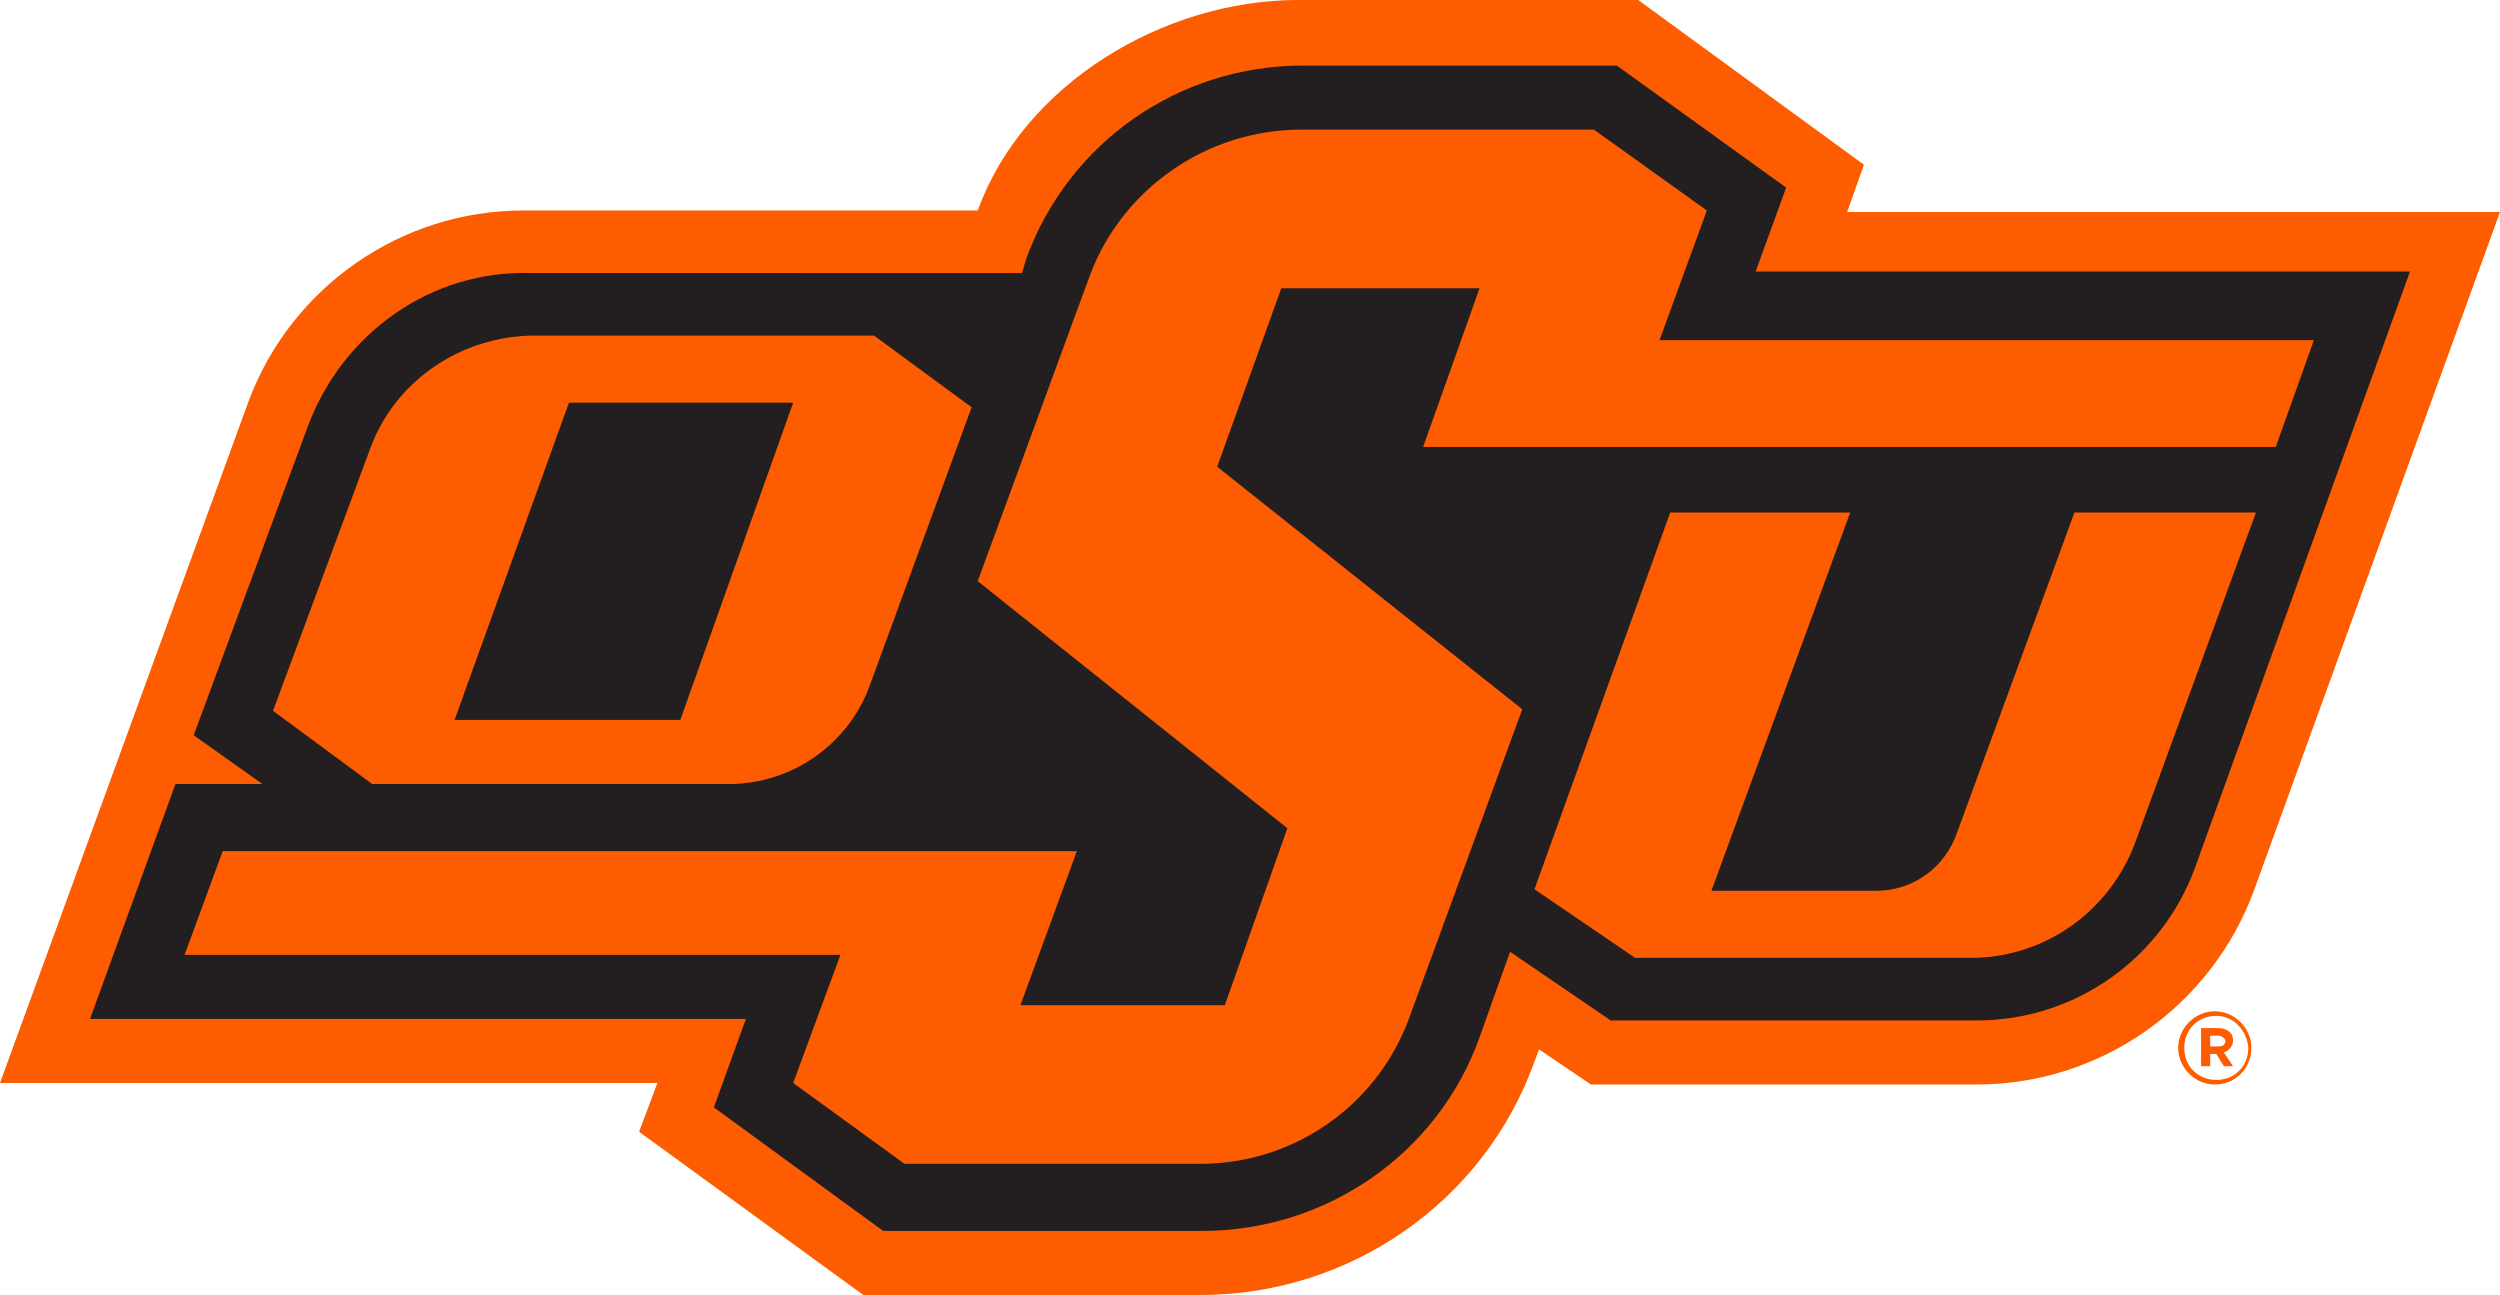
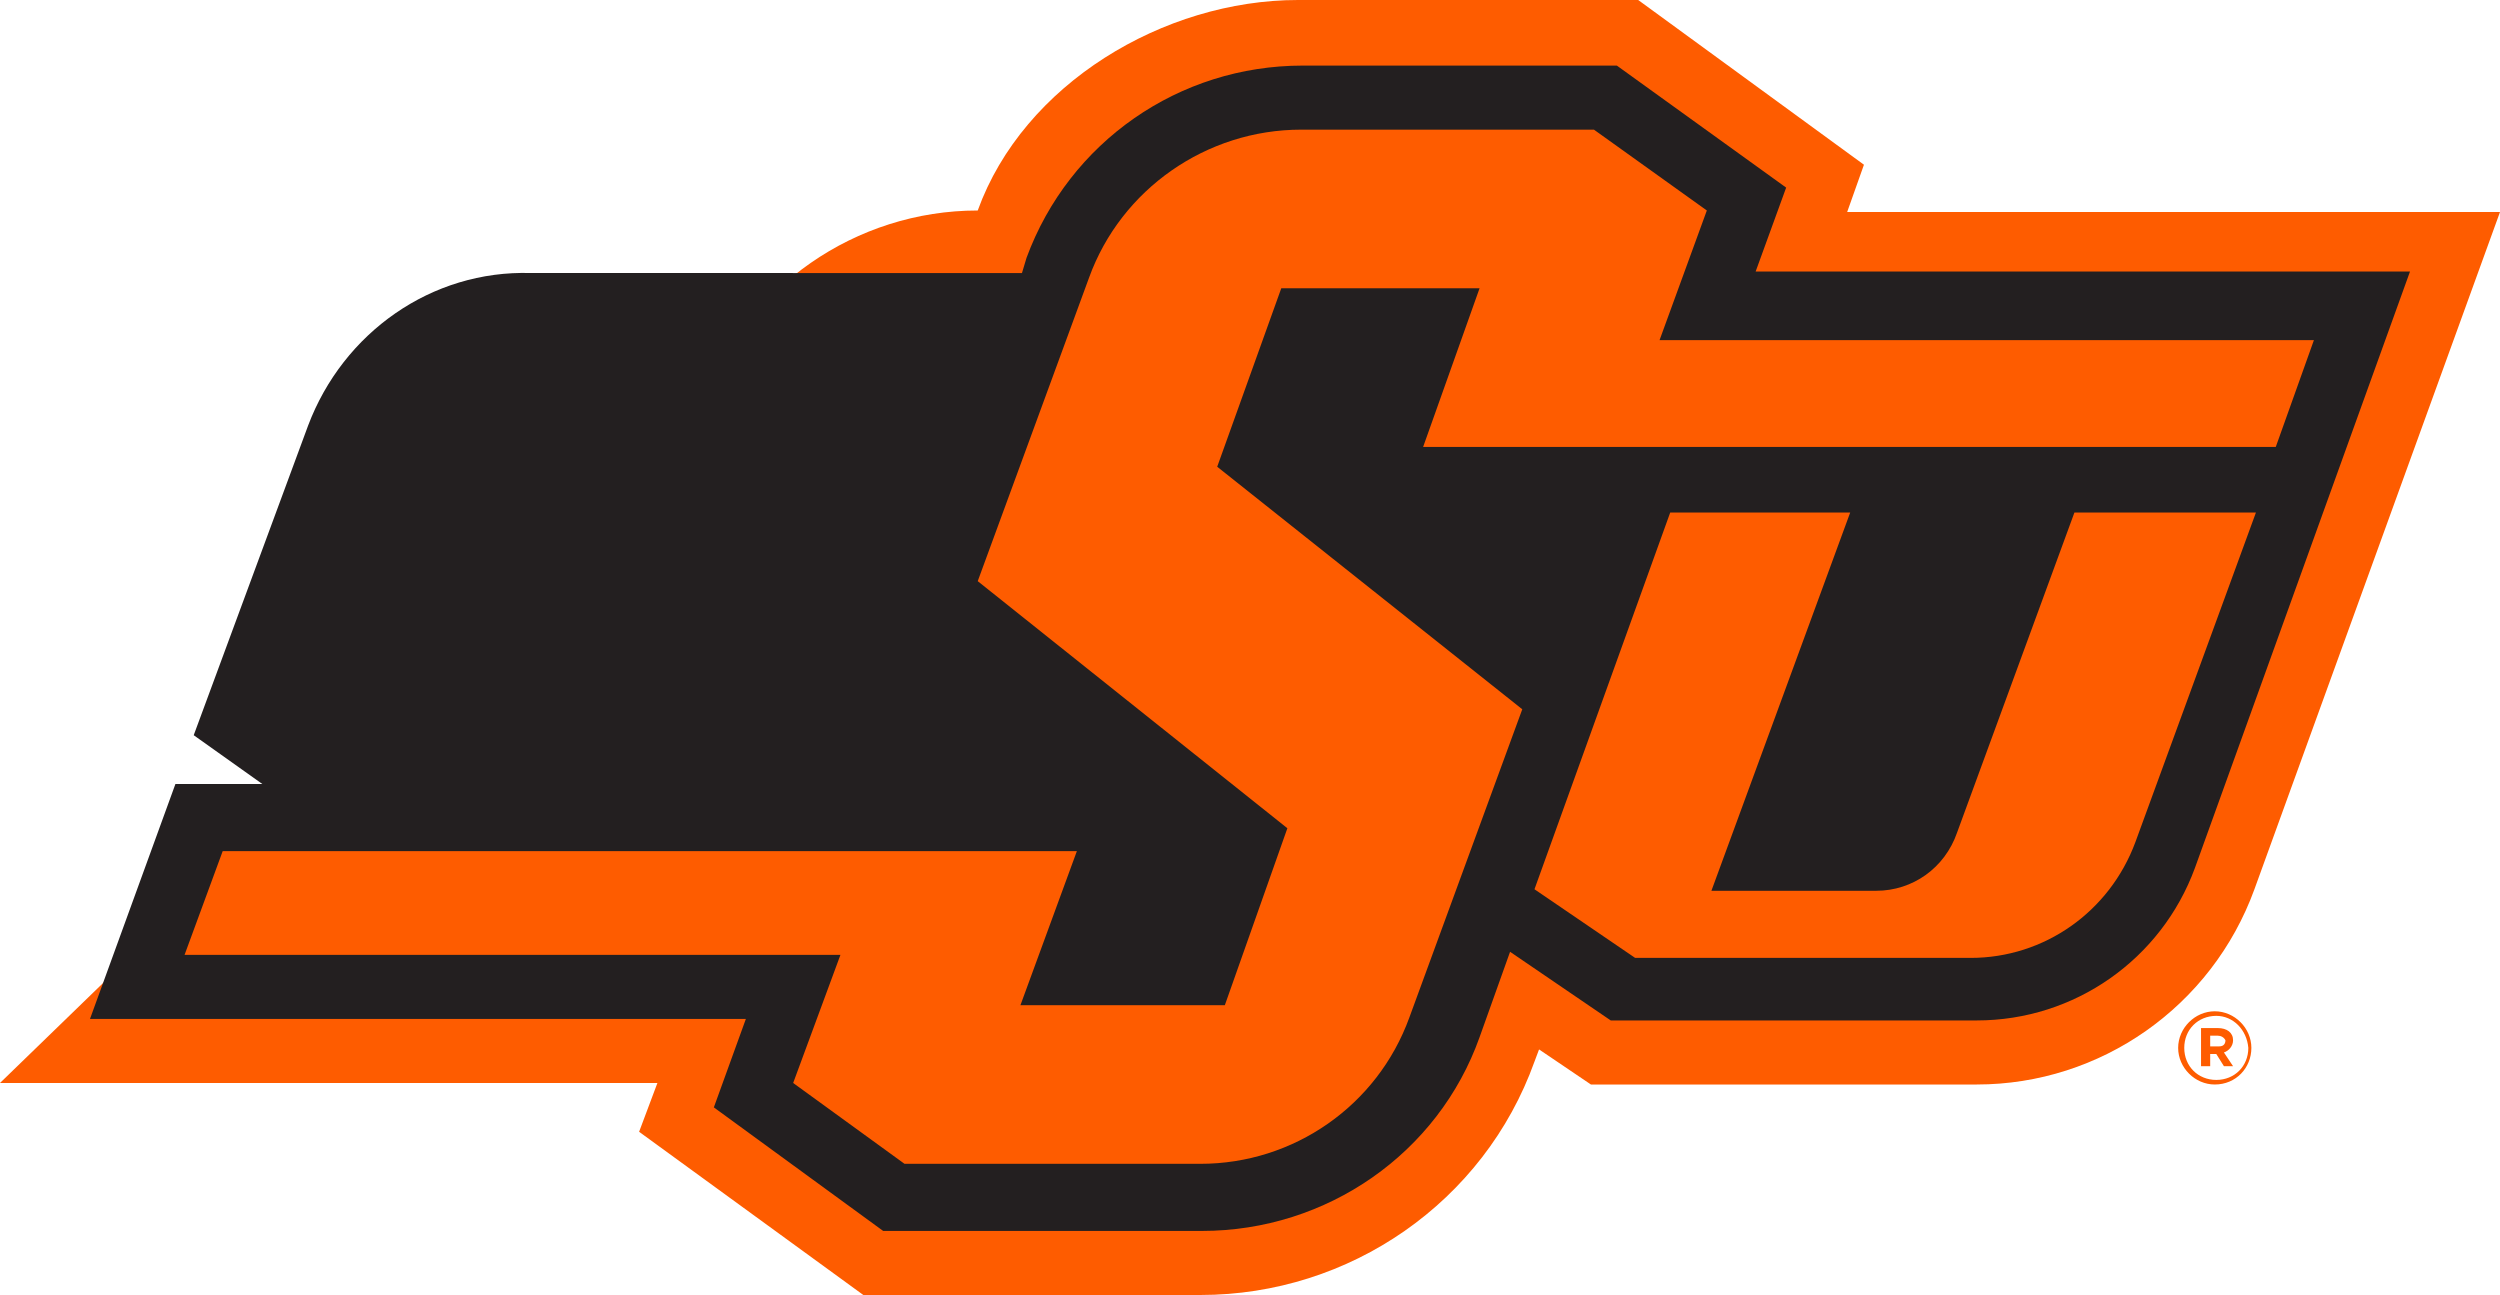
<svg xmlns="http://www.w3.org/2000/svg" id="Layer_1" x="0px" y="0px" width="163.9px" height="84.9px" viewBox="0 0 163.9 84.9" style="enable-background:new 0 0 163.9 84.9;" xml:space="preserve">
  <style type="text/css">	.st0{fill:#FE5C00;}	.st1{fill:#231F20;}</style>
  <g>
-     <path class="st0" d="M64.1,13.8H34.3c-8,0-15.2,5-18,12.5L0,71h43.1l-1.2,3.2l14.7,10.7h22.1c9.8,0,18.6-6.1,21.9-15.3l0.3-0.8   l3.4,2.3h25.3c8.1,0,15.4-5.1,18.2-12.8l16.1-44.4h-42.8l1.1-3.1L107.4,0H85.1C76.3,0,67.1,5.5,64.1,13.8L64.1,13.8z" />
+     <path class="st0" d="M64.1,13.8c-8,0-15.2,5-18,12.5L0,71h43.1l-1.2,3.2l14.7,10.7h22.1c9.8,0,18.6-6.1,21.9-15.3l0.3-0.8   l3.4,2.3h25.3c8.1,0,15.4-5.1,18.2-12.8l16.1-44.4h-42.8l1.1-3.1L107.4,0H85.1C76.3,0,67.1,5.5,64.1,13.8L64.1,13.8z" />
    <path class="st1" d="M20.2,27.9l-7.5,20.3l4.5,3.2h-5.7L5.9,66.8h43l-2.1,5.8l11.1,8.1h20.9C87,80.7,94.3,75.6,97,68l2-5.6l6.6,4.5   h24c6.4,0,12.1-4,14.3-10L158,17.8h-42.9l2-5.5l-11.1-8H85.4c-8.1,0-15.3,5-18.1,12.6l-0.3,1H34.8C28.3,17.7,22.5,21.8,20.2,27.9z" />
    <g>
      <path class="st0" d="M108.8,22.3l3.1-8.5l-7.4-5.3H85.3c-6.2,0-11.8,3.9-13.9,9.7l-7.3,19.9l20.3,16.2l-4.1,11.6H66.9l3.7-10.1    h-56l-2.5,6.8h43L52,71l7.3,5.3h19.4c6.1,0,11.6-3.8,13.7-9.6l7.4-20.2L79.8,30.6L84,18.9H97l-3.7,10.4h55.9l2.5-7H108.8z" />
-       <path class="st0" d="M47.8,51.4c4.1,0,7.8-2.6,9.2-6.4l6.7-18.3L57.3,22H35.1c-4.9,0-9.3,3-10.9,7.6l-6.3,17l6.5,4.8H47.8z     M37.3,26.4H52l-7.4,20.8H29.8L37.3,26.4z" />
      <path class="st0" d="M128.3,54.6c-0.8,2.3-2.9,3.8-5.3,3.8h-10.8l9.1-24.8h-11.8l-8.9,24.7l6.6,4.5h22c4.8,0,9.1-3,10.8-7.6    l7.9-21.6h-11.9L128.3,54.6z" />
    </g>
    <g>
      <path class="st0" d="M145.2,71.1c-1.3,0-2.4-1.1-2.4-2.4s1.1-2.4,2.4-2.4s2.4,1.1,2.4,2.4C147.6,70,146.6,71.1,145.2,71.1z     M145.3,66.6c-1.2,0-2.1,0.9-2.1,2.1s0.9,2.1,2.1,2.1c1.2,0,2.1-0.9,2.1-2.1C147.3,67.5,146.4,66.6,145.3,66.6z M145.8,69l0.6,0.9    h-0.6l-0.5-0.8h-0.4v0.8h-0.6v-2.5h1.1c0.6,0,1,0.3,1,0.8C146.4,68.6,146.1,68.9,145.8,69z M145.4,67.9h-0.5v0.7h0.6    c0.3,0,0.4-0.2,0.4-0.4C145.8,68,145.6,67.9,145.4,67.9z" />
    </g>
  </g>
</svg>